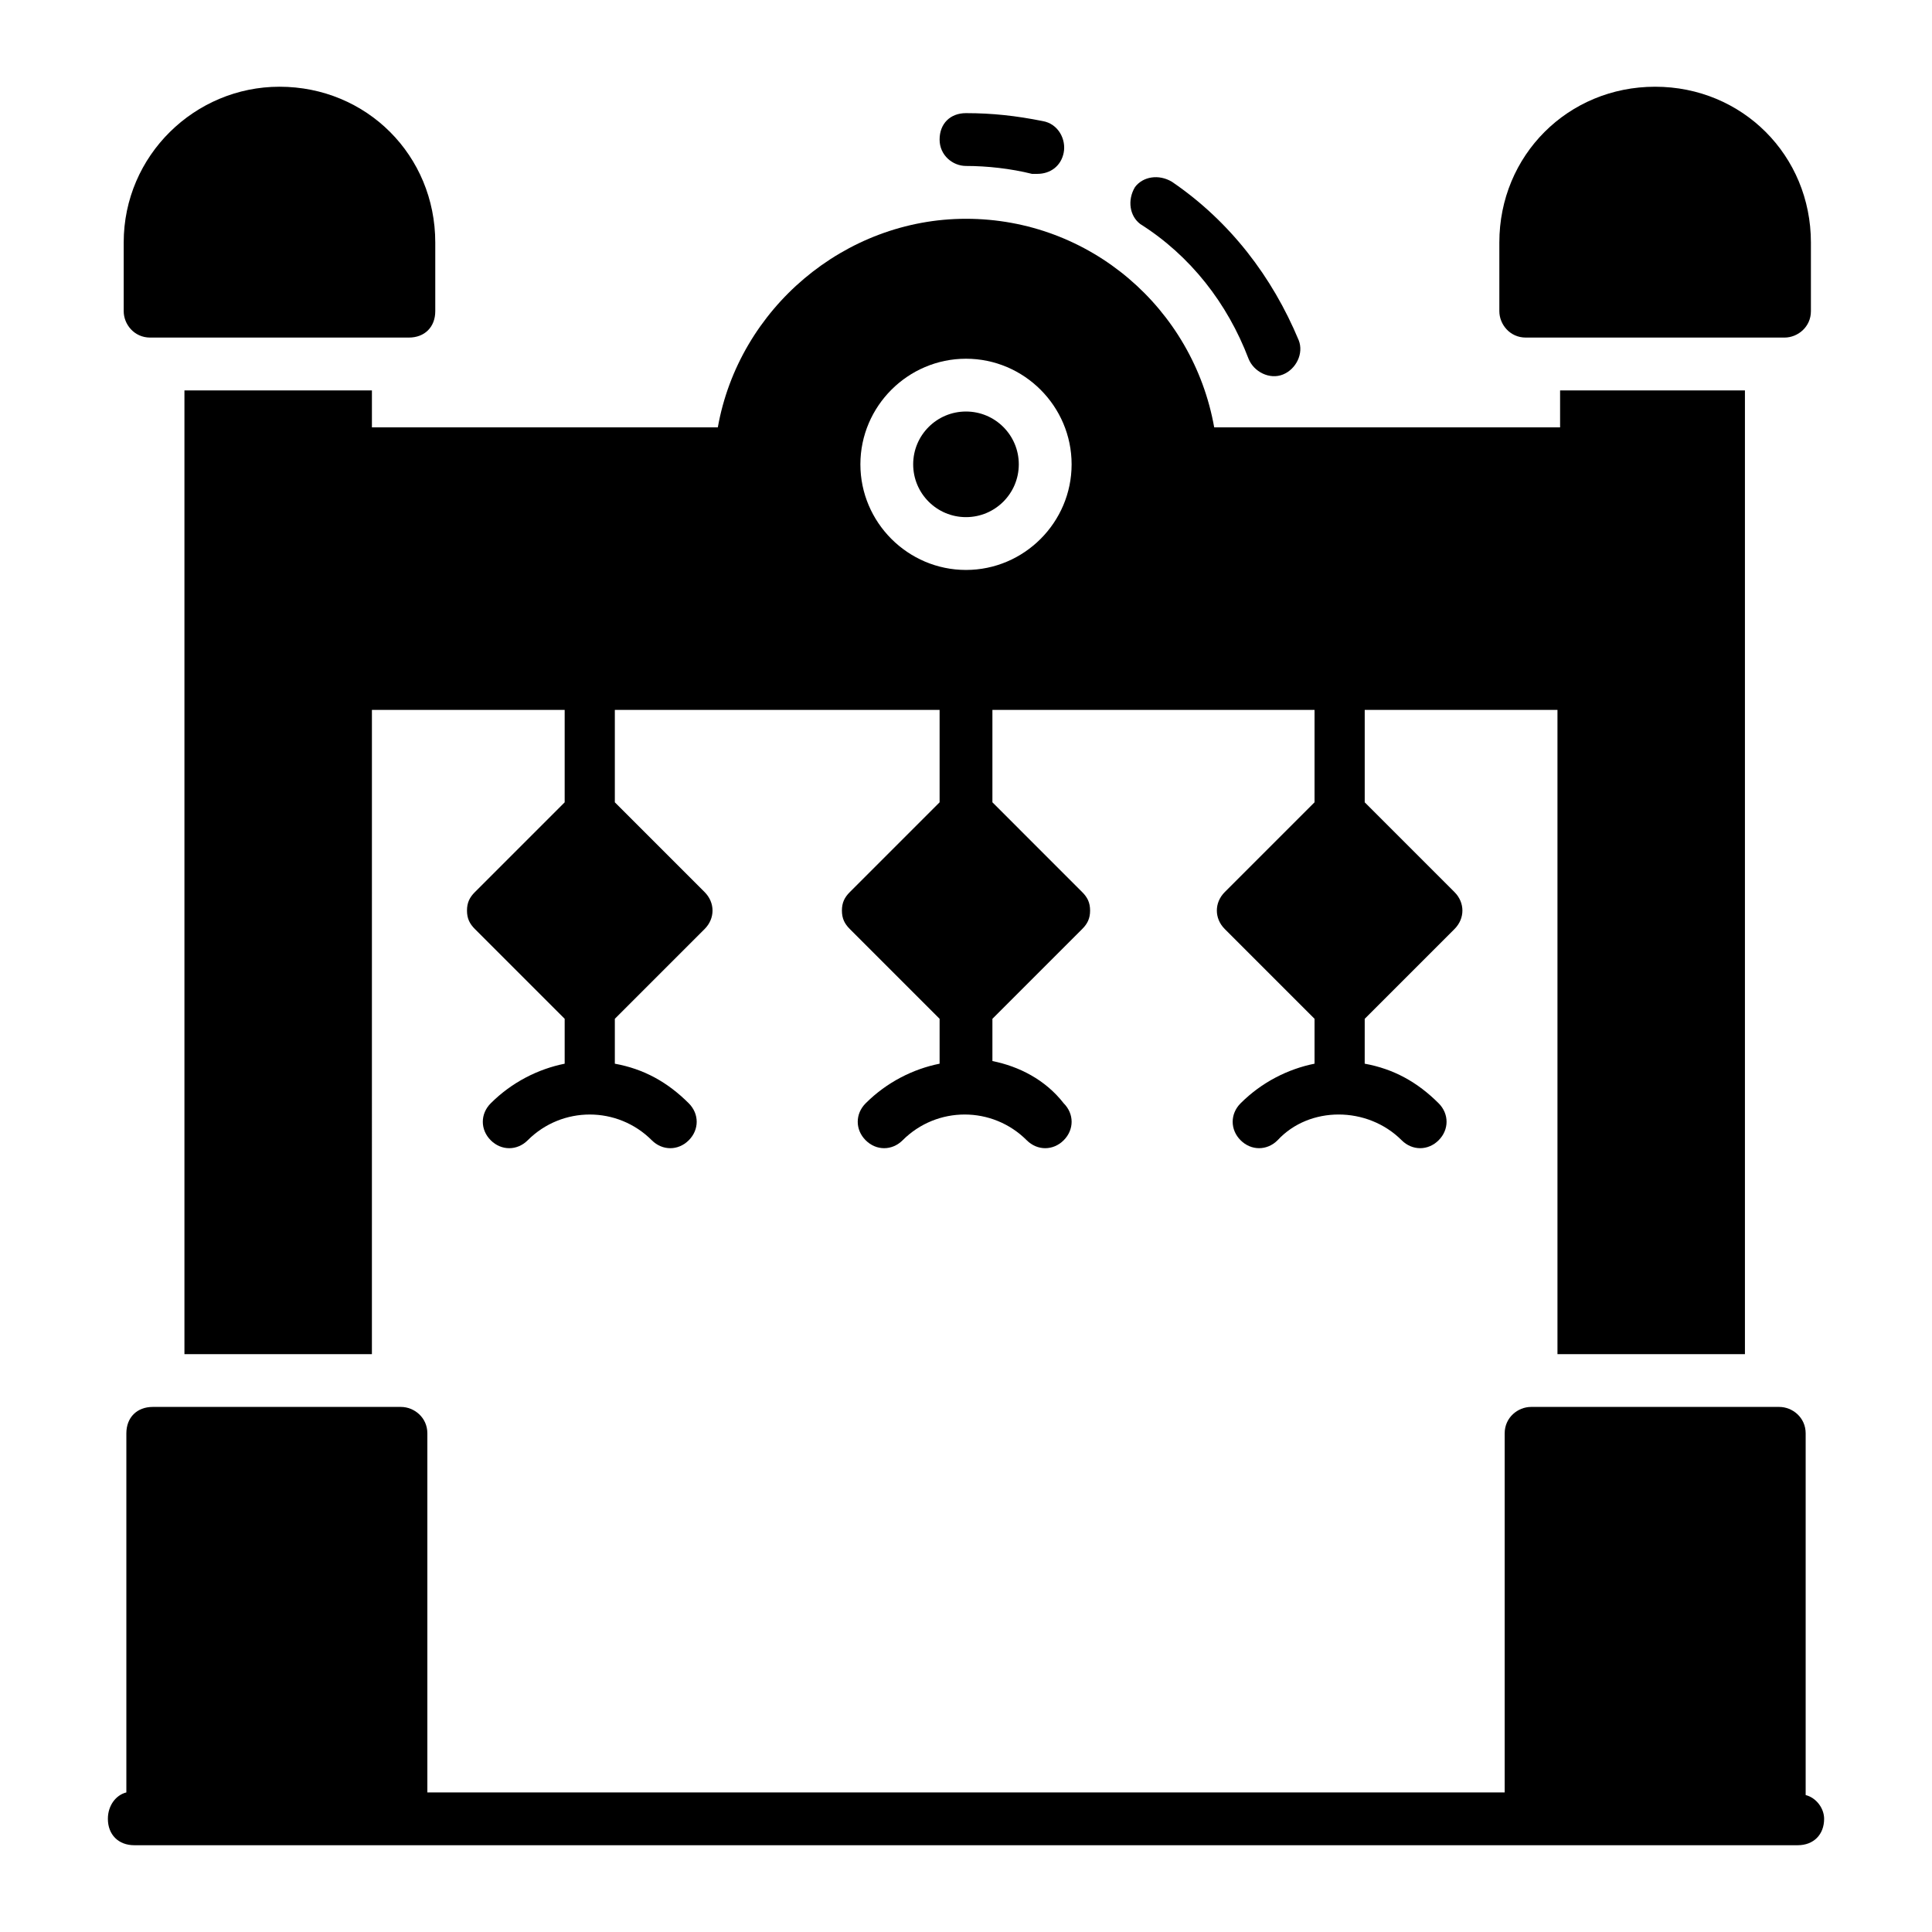
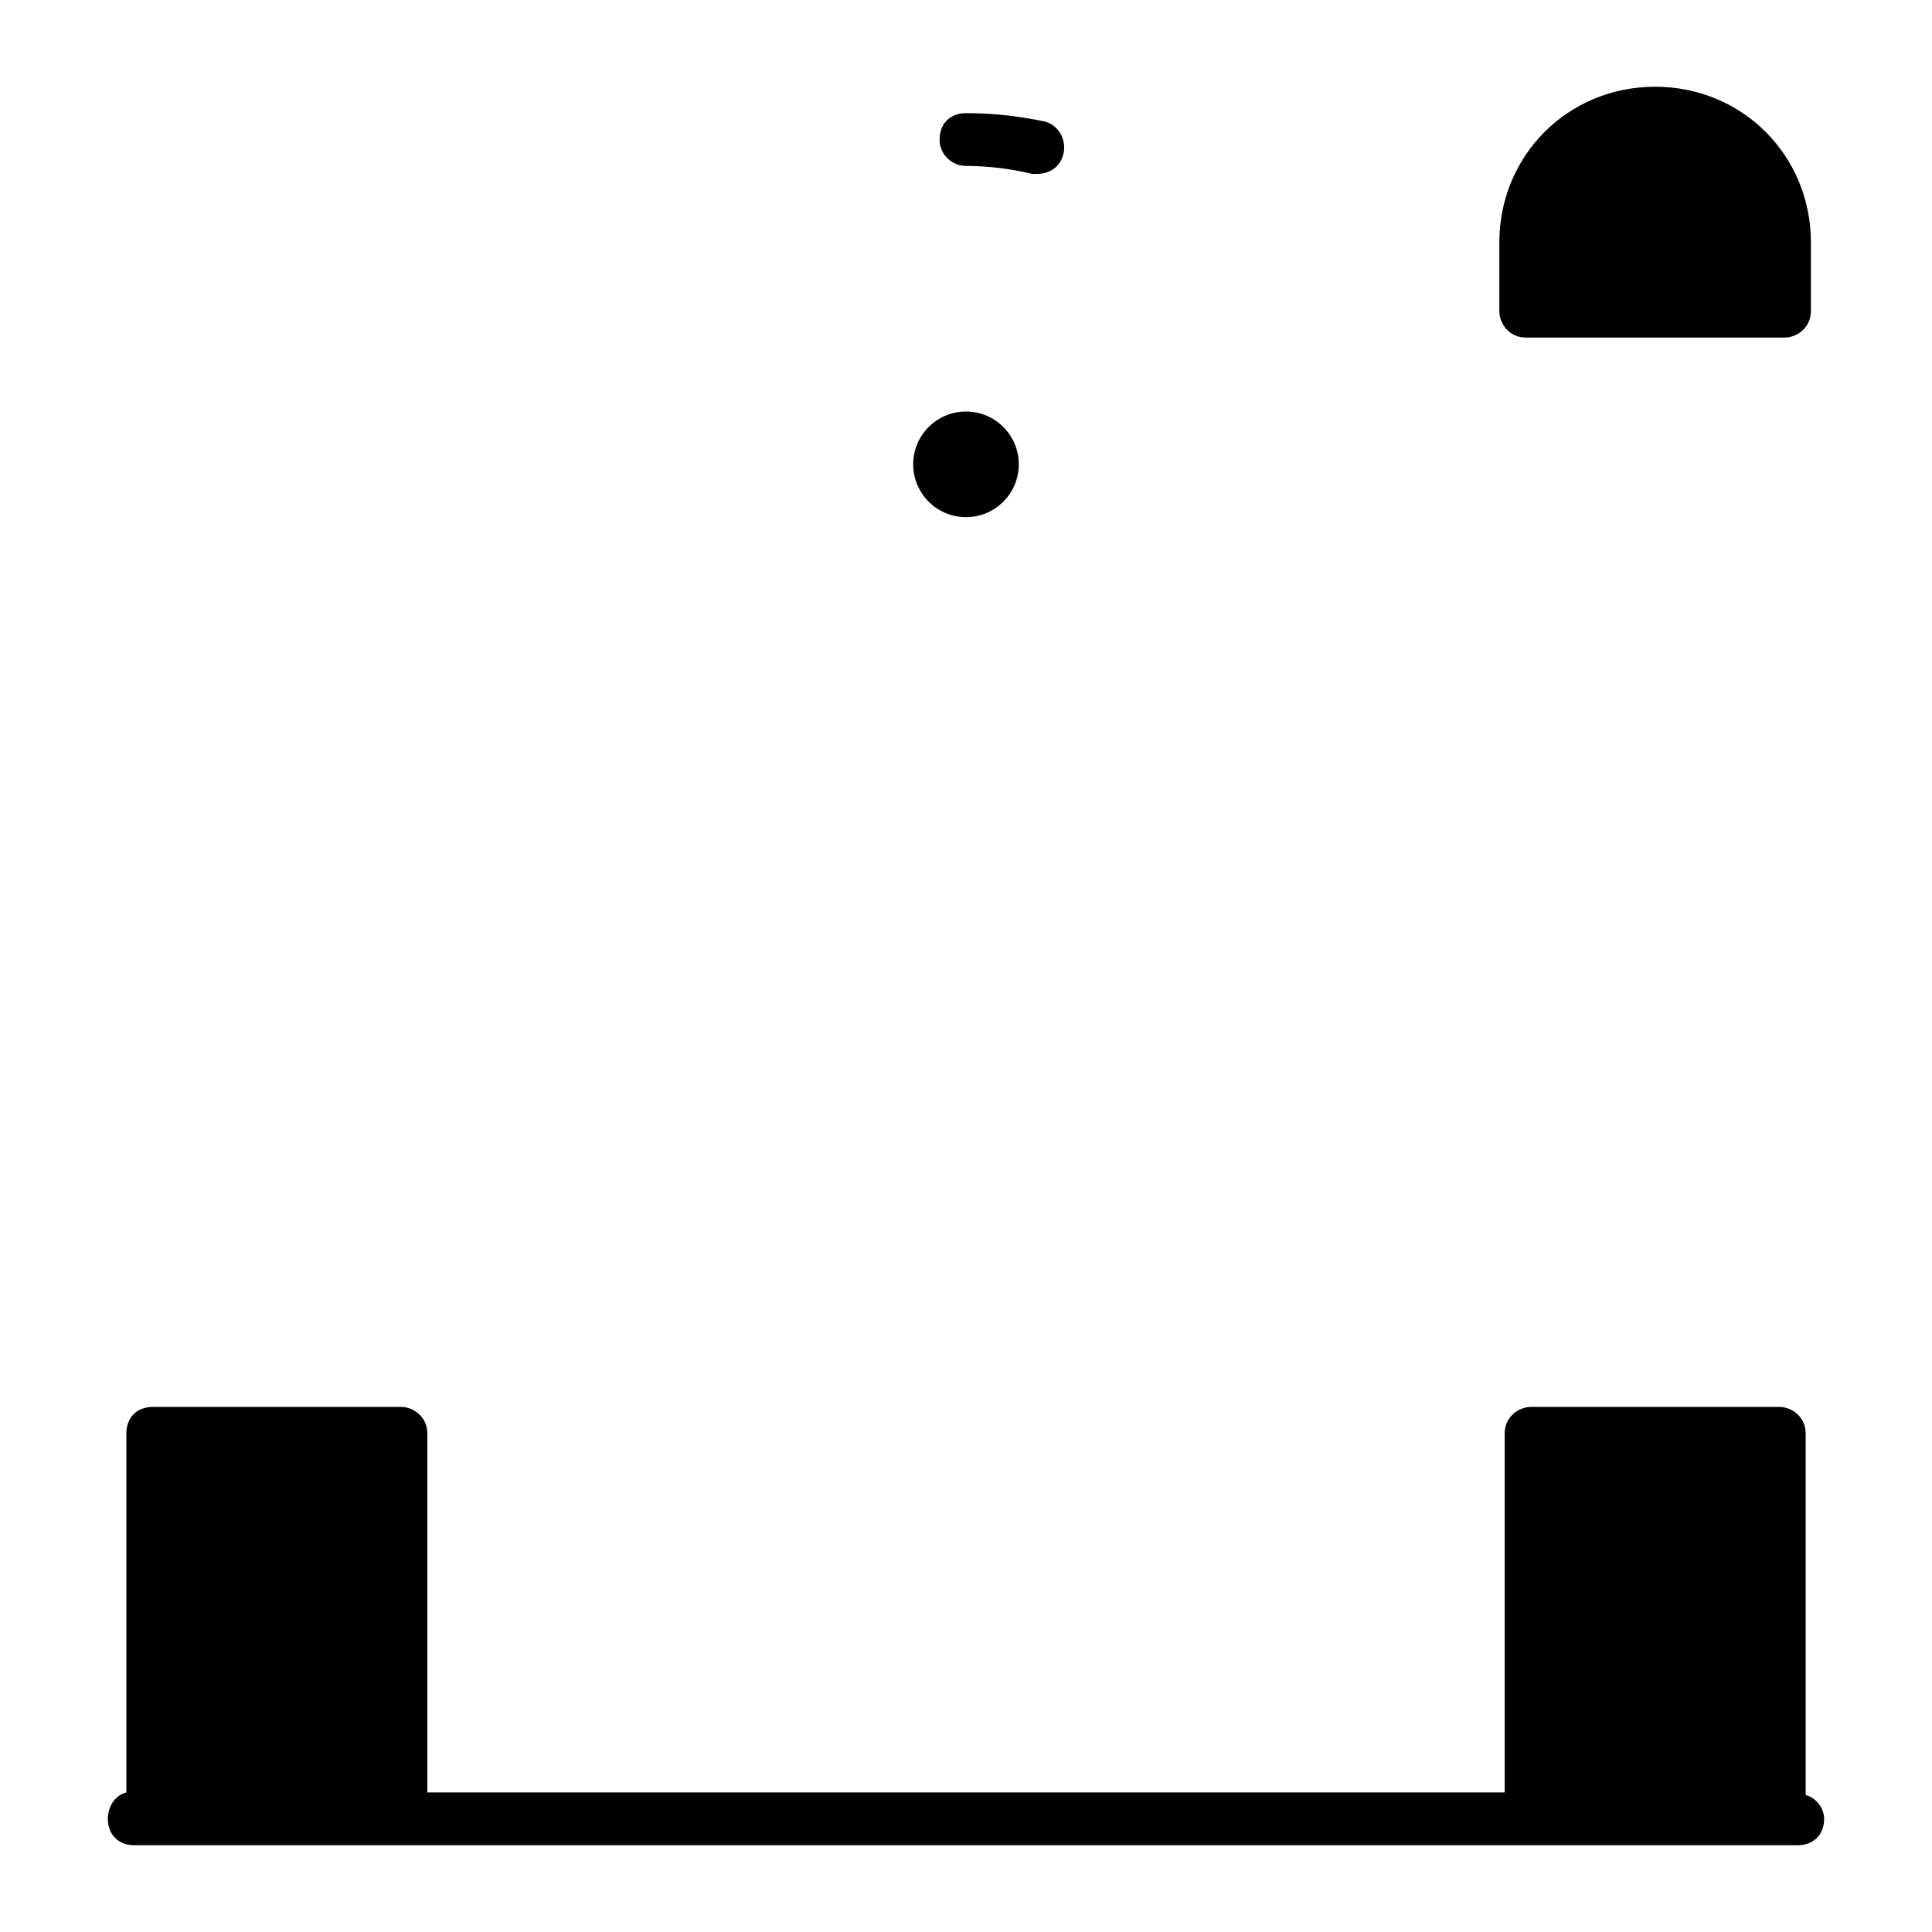
<svg xmlns="http://www.w3.org/2000/svg" fill="#000000" width="800px" height="800px" version="1.1" viewBox="144 144 512 512">
  <g>
-     <path d="m183.78 233.46h68.574c4.199 0 6.996-2.801 6.996-6.996v-18.195c0-23.09-18.191-41.285-41.285-41.285-22.391 0-41.285 18.191-41.285 41.285v18.191c0 3.5 2.801 7 7 7z" />
    <path d="m548.34 233.46h68.574c3.5 0 6.996-2.801 6.996-6.996v-18.195c0-23.09-18.191-41.285-41.285-41.285-23.09 0-41.285 18.191-41.285 41.285v18.191c0 3.5 2.801 7 7 7z" />
-     <path d="m474.87 239.06c1.398 3.5 5.598 5.598 9.098 4.199 3.5-1.398 5.598-5.598 4.199-9.098-6.996-16.793-18.191-31.488-33.586-41.984-3.5-2.098-7.695-1.398-9.797 1.398-2.098 3.5-1.398 7.695 1.398 9.797 13.293 8.398 23.09 20.992 28.688 35.688z" />
    <path d="m400 187.98c5.598 0 11.895 0.699 17.492 2.098h1.398c3.5 0 6.297-2.098 6.996-5.598s-1.398-7.695-5.598-8.398c-6.996-1.398-13.293-2.098-20.289-2.098-4.199 0-6.996 2.801-6.996 6.996-0.004 4.199 3.496 7 6.996 7z" />
-     <path d="m557.44 247.46v9.797h-91.664c-5.598-31.488-32.887-55.277-65.773-55.277-32.188 0-60.176 23.789-65.773 55.277h-91.668v-9.797h-49.684v255.4h49.68l0.004-170.73h51.082v24.492l-23.789 23.789c-1.398 1.398-2.098 2.801-2.098 4.898 0 2.098 0.699 3.5 2.098 4.898l23.789 23.789v11.895c-6.996 1.398-13.996 4.898-19.594 10.496-2.801 2.801-2.801 6.996 0 9.797 2.801 2.801 6.996 2.801 9.797 0 9.098-9.098 23.789-9.098 32.887 0 2.801 2.801 6.996 2.801 9.797 0 2.801-2.801 2.801-6.996 0-9.797-5.598-5.598-11.895-9.098-19.594-10.496v-11.895l23.789-23.789c2.801-2.801 2.801-6.996 0-9.797l-23.789-23.789v-24.492h86.066v24.492l-23.789 23.789c-1.398 1.398-2.098 2.801-2.098 4.898 0 2.098 0.699 3.5 2.098 4.898l23.789 23.789v11.895c-6.996 1.398-13.996 4.898-19.594 10.496-2.801 2.801-2.801 6.996 0 9.797 2.801 2.801 6.996 2.801 9.797 0 9.098-9.098 23.789-9.098 32.887 0 2.801 2.801 6.996 2.801 9.797 0 2.801-2.801 2.801-6.996 0-9.797-4.894-6.297-11.895-9.793-18.891-11.195v-11.195l23.789-23.789c1.398-1.398 2.098-2.801 2.098-4.898 0-2.098-0.699-3.5-2.098-4.898l-23.789-23.793v-24.492h85.367v24.492l-23.789 23.789c-2.801 2.801-2.801 6.996 0 9.797l23.789 23.789v11.895c-6.996 1.398-13.996 4.898-19.594 10.496-2.801 2.801-2.801 6.996 0 9.797s6.996 2.801 9.797 0c8.398-9.098 23.789-9.098 32.887 0 2.801 2.801 6.996 2.801 9.797 0s2.801-6.996 0-9.797c-5.598-5.598-11.895-9.098-19.594-10.496l0.004-11.891 23.789-23.789c2.801-2.801 2.801-6.996 0-9.797l-23.789-23.789v-24.492h51.082v170.73h49.68v-255.4zm-157.44 47.582c-15.395 0-27.988-12.594-27.988-27.988s12.594-27.988 27.988-27.988 27.988 12.594 27.988 27.988c0 15.391-12.594 27.988-27.988 27.988z" />
    <path d="m413.99 267.05c0 7.731-6.266 13.996-13.992 13.996-7.731 0-13.996-6.266-13.996-13.996 0-7.727 6.266-13.992 13.996-13.992 7.727 0 13.992 6.266 13.992 13.992" />
    <path d="m622.52 619.71v-95.863c0-4.199-3.5-6.996-6.996-6.996h-65.773c-3.5 0-6.996 2.801-6.996 6.996v95.164h-285.5v-95.164c0-4.199-3.5-6.996-6.996-6.996h-65.777c-4.199 0-6.996 2.801-6.996 6.996v95.164c-2.801 0.699-4.898 3.5-4.898 6.996 0 4.199 2.801 6.996 6.996 6.996h440.83c4.199 0 6.996-2.801 6.996-6.996 0.004-2.797-2.098-5.598-4.894-6.297z" />
  </g>
</svg>